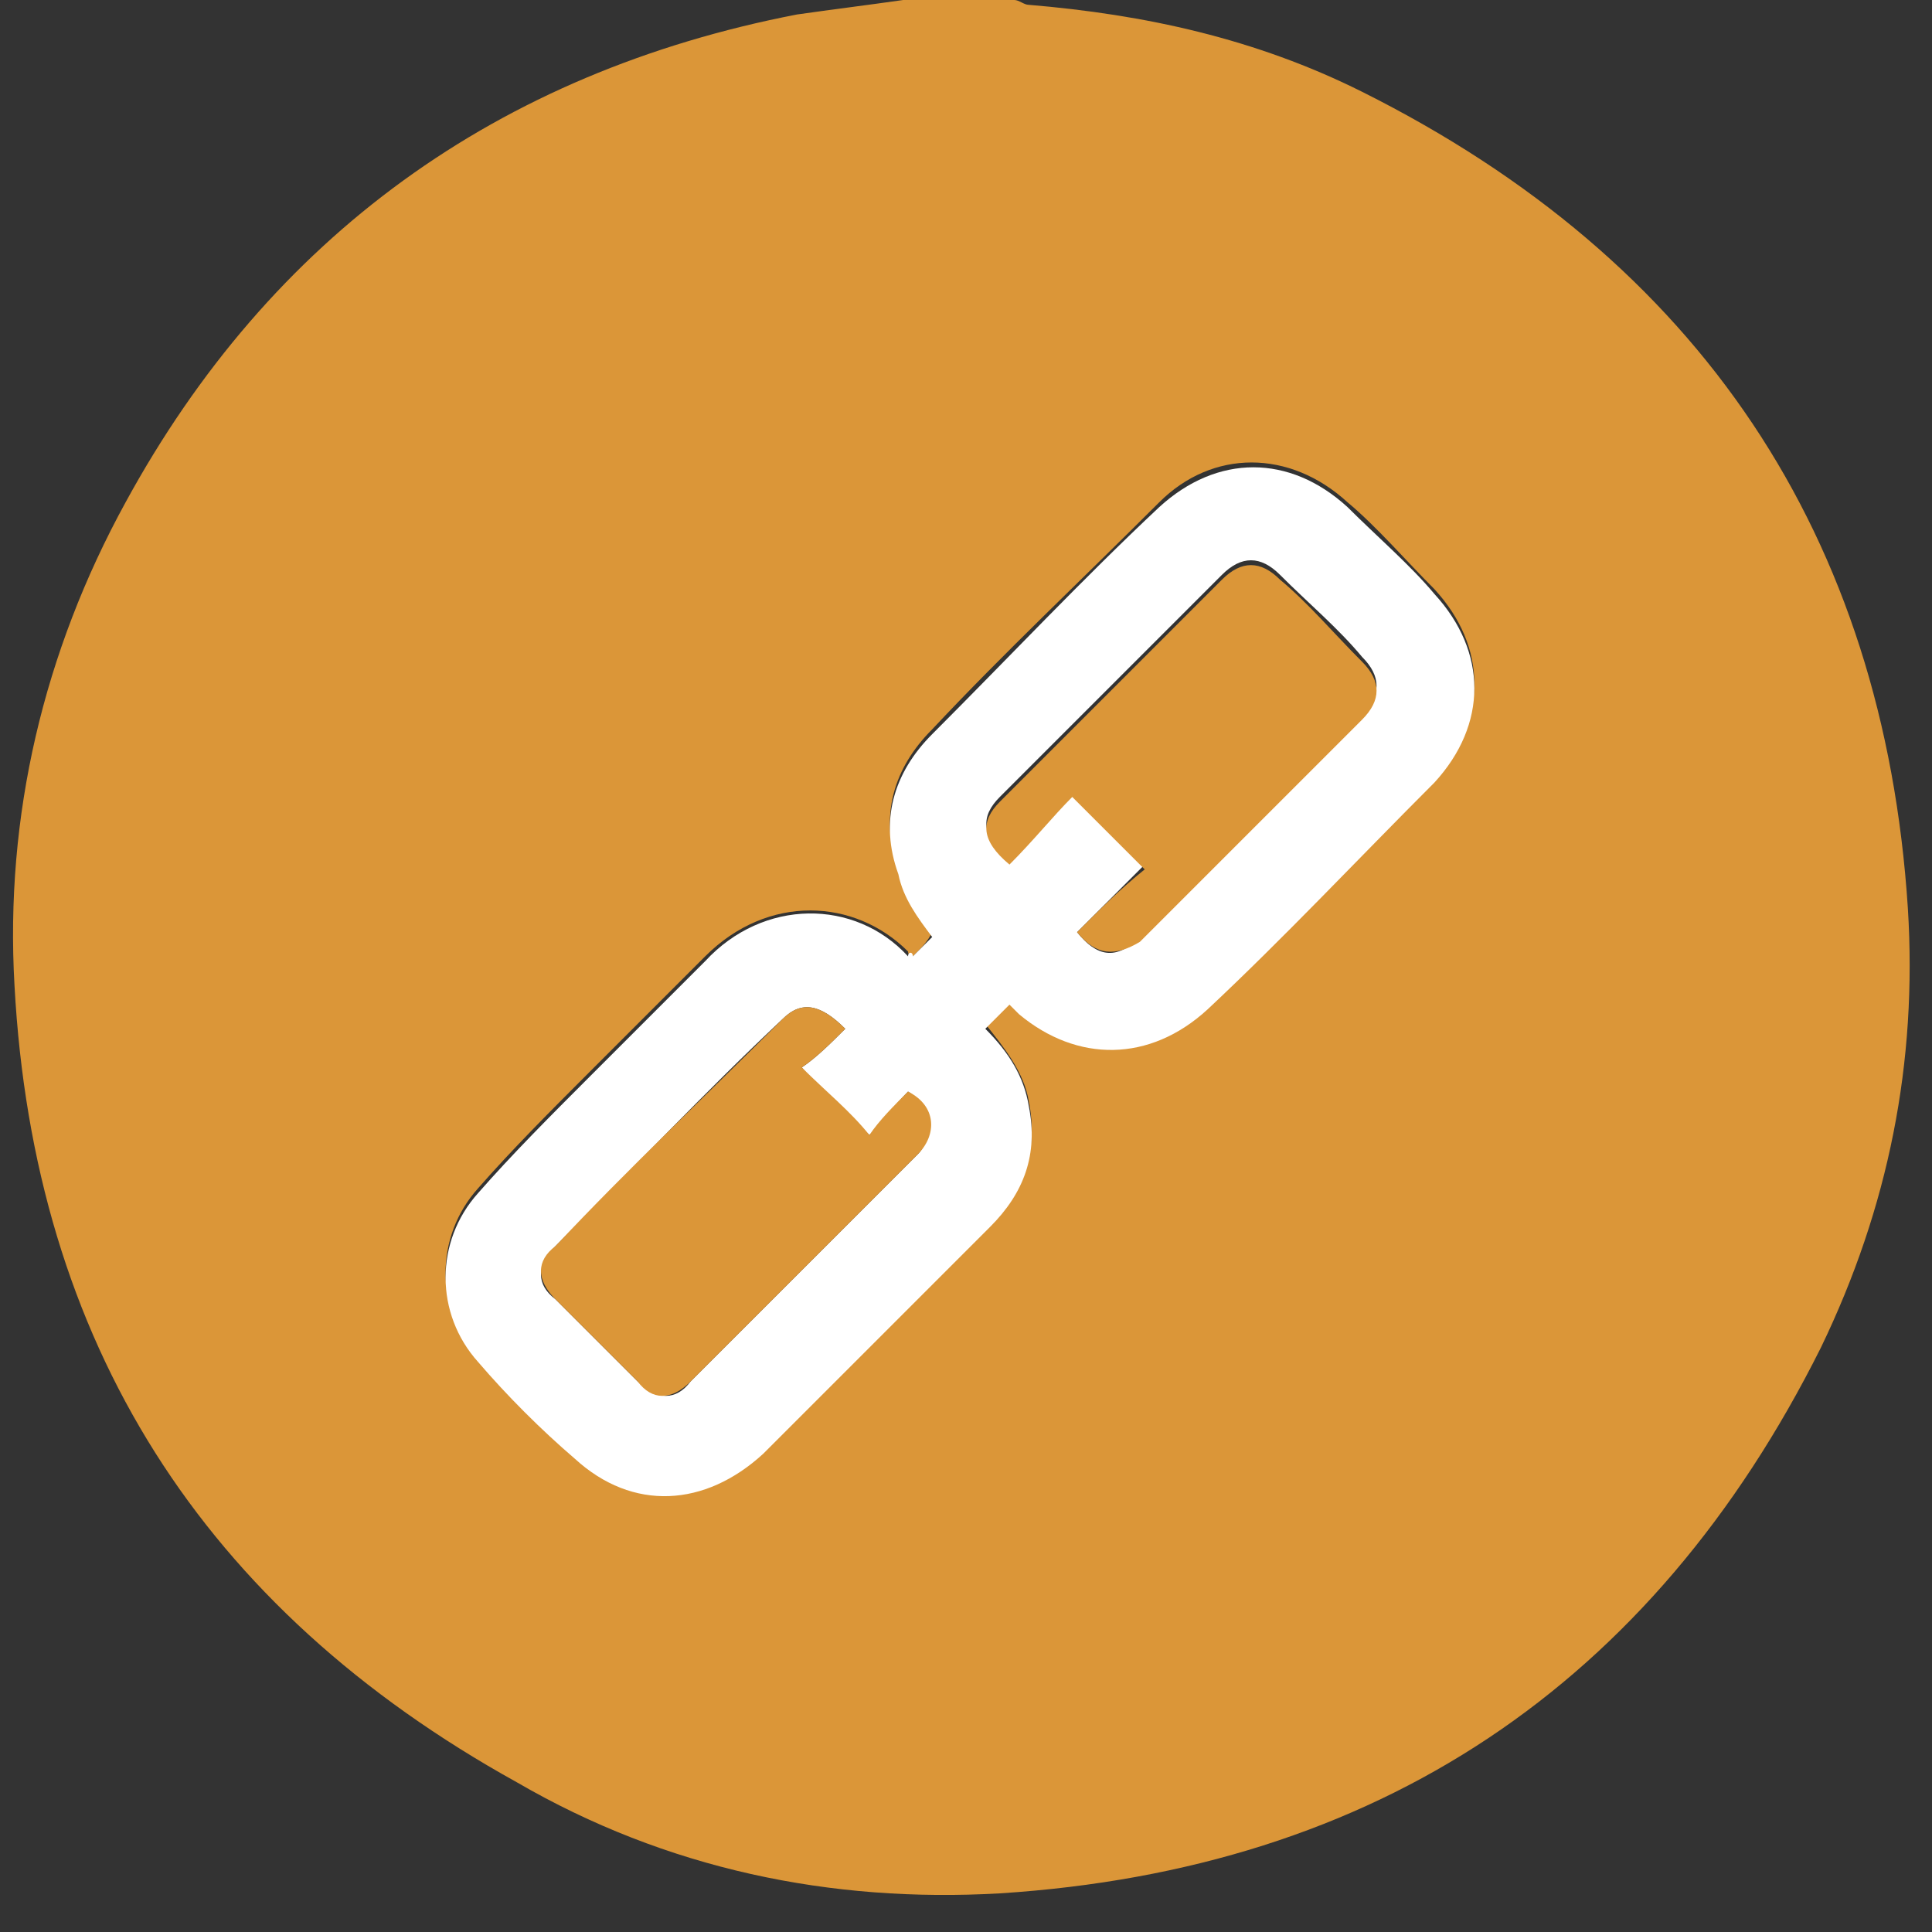
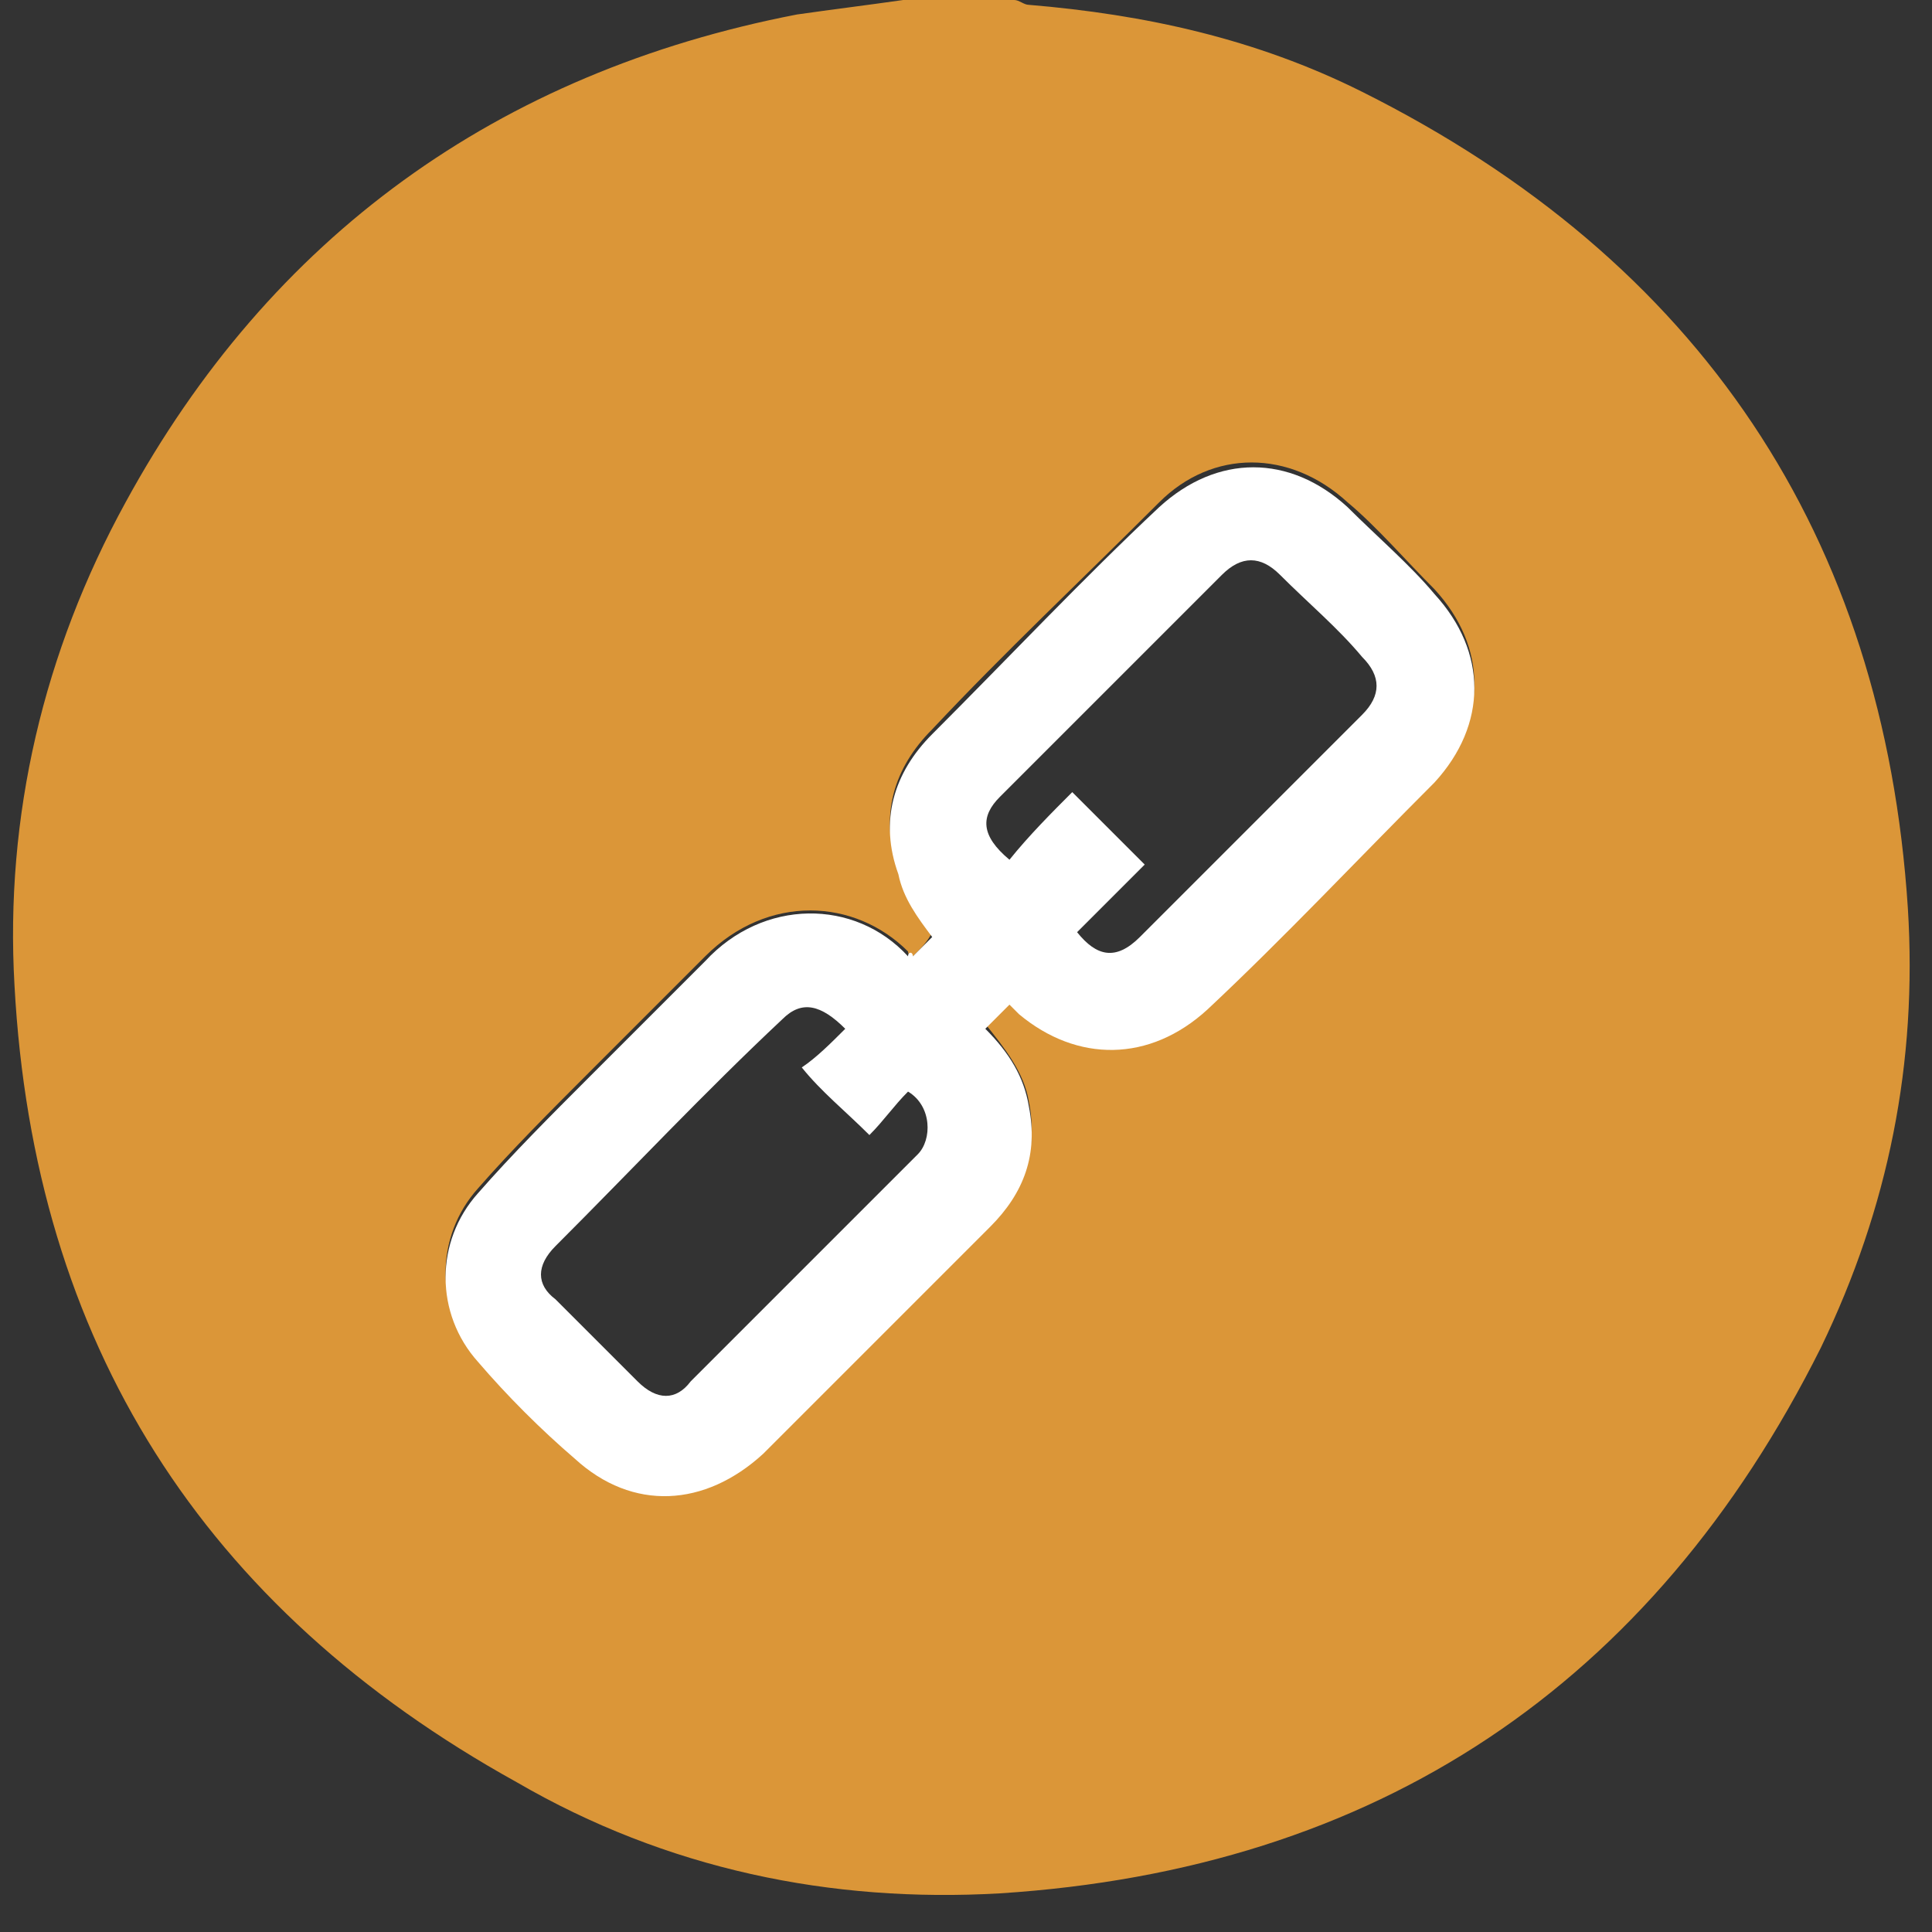
<svg xmlns="http://www.w3.org/2000/svg" version="1.1" id="Layer_1" x="0px" y="0px" viewBox="0 0 40 40" style="enable-background:new 0 0 40 40;" xml:space="preserve">
  <rect x="0" y="0" width="40" height="40" fill="#333333" stroke="none" />
  <style type="text/css">
	.st0{fill:#DB9638;}
	.st1{fill:#FFFFFF;}
</style>
  <g>
    <path class="st0" d="M18.7,0c0.8,0,1.5,0,2.3,0c0.1,0,0.2,0.1,0.3,0.1c2.4,0.2,4.7,0.7,6.9,1.8c7,3.5,10.8,9.2,11.3,16.9   c0.2,3.2-0.4,6.2-1.8,9.1c-3.5,7-9.2,10.8-17,11.3c-3.5,0.2-6.9-0.5-10-2.3c-6.5-3.6-10-9.1-10.4-16.5c-0.2-3.5,0.6-6.9,2.3-10   c3-5.5,7.7-8.9,13.9-10.1C17.2,0.2,18,0.1,18.7,0z M18.9,19.8c-0.1,0-0.1-0.1-0.1-0.1c-1.1-1.1-2.9-1.2-4.2,0.1   c-0.8,0.8-1.6,1.6-2.4,2.4c-0.8,0.8-1.6,1.6-2.3,2.4c-0.9,1-0.9,2.5,0,3.5c0.6,0.7,1.3,1.4,2,2c1.2,1.1,2.7,1.1,3.9-0.1   c1.6-1.5,3.1-3.1,4.7-4.7c0.7-0.7,1-1.5,0.8-2.5c-0.1-0.6-0.5-1.1-0.9-1.6c0.2-0.2,0.3-0.3,0.5-0.5c0.1,0.1,0.1,0.1,0.2,0.2   c1.2,1.1,2.7,1.1,3.9-0.1c1.6-1.6,3.2-3.1,4.7-4.7c1.1-1.2,1.1-2.7,0-3.9c-0.6-0.6-1.2-1.3-1.8-1.8c-1.2-1.1-2.8-1.1-3.9,0   c-1.6,1.6-3.2,3.1-4.7,4.7c-0.8,0.8-1.1,1.8-0.7,2.9c0.2,0.4,0.5,0.8,0.7,1.3C19.2,19.5,19.1,19.6,18.9,19.8z" />
    <path class="st1" d="M18.9,19.8c0.2-0.2,0.3-0.3,0.4-0.4c-0.3-0.4-0.6-0.8-0.7-1.3c-0.4-1.1-0.1-2.1,0.7-2.9   c1.6-1.6,3.1-3.2,4.7-4.7c1.2-1.1,2.7-1.1,3.9,0c0.6,0.6,1.3,1.2,1.8,1.8c1.1,1.2,1.1,2.7,0,3.9c-1.6,1.6-3.1,3.2-4.7,4.7   c-1.2,1.1-2.7,1.1-3.9,0.1c-0.1-0.1-0.1-0.1-0.2-0.2c-0.2,0.2-0.3,0.3-0.5,0.5c0.5,0.5,0.8,1,0.9,1.6c0.2,1-0.1,1.8-0.8,2.5   c-1.6,1.6-3.1,3.1-4.7,4.7c-1.2,1.1-2.7,1.2-3.9,0.1c-0.7-0.6-1.4-1.3-2-2c-0.9-1-0.9-2.5,0-3.5c0.7-0.8,1.5-1.6,2.3-2.4   c0.8-0.8,1.6-1.6,2.4-2.4c1.2-1.3,3.1-1.3,4.2-0.1C18.8,19.7,18.9,19.7,18.9,19.8z M17.5,21.3c-0.5-0.5-0.9-0.6-1.3-0.2   c-1.6,1.5-3.1,3.1-4.7,4.7c-0.4,0.4-0.4,0.8,0,1.1c0.6,0.6,1.1,1.1,1.7,1.7c0.4,0.4,0.8,0.4,1.1,0c1.6-1.6,3.1-3.1,4.7-4.7   c0.3-0.3,0.3-1-0.2-1.3c-0.3,0.3-0.5,0.6-0.8,0.9c-0.5-0.5-1-0.9-1.4-1.4C16.9,21.9,17.2,21.6,17.5,21.3z M22.3,19.3   c0.4,0.5,0.8,0.6,1.3,0.1c1.5-1.5,3.1-3.1,4.6-4.6c0.4-0.4,0.4-0.8,0-1.2c-0.5-0.6-1.1-1.1-1.7-1.7c-0.4-0.4-0.8-0.4-1.2,0   c-1.5,1.5-3.1,3.1-4.6,4.6c-0.4,0.4-0.4,0.8,0.2,1.3c0.4-0.5,0.9-1,1.3-1.4c0.5,0.5,1,1,1.5,1.5C23.2,18.4,22.8,18.8,22.3,19.3z" />
-     <path class="st0" d="M17.5,21.3c-0.3,0.3-0.6,0.6-0.9,0.8c0.5,0.5,1,0.9,1.4,1.4c0.2-0.3,0.5-0.6,0.8-0.9c0.6,0.3,0.6,0.9,0.2,1.3   c-1.6,1.6-3.1,3.1-4.7,4.7c-0.4,0.4-0.8,0.4-1.1,0c-0.6-0.6-1.1-1.1-1.7-1.7c-0.4-0.4-0.4-0.8,0-1.1c1.5-1.6,3.1-3.1,4.7-4.7   C16.6,20.7,17,20.8,17.5,21.3z" />
-     <path class="st0" d="M22.3,19.3c0.5-0.5,0.9-0.9,1.4-1.3c-0.5-0.5-1-1-1.5-1.5c-0.4,0.4-0.8,0.9-1.3,1.4c-0.6-0.5-0.6-0.9-0.2-1.3   c1.5-1.5,3.1-3.1,4.6-4.6c0.4-0.4,0.8-0.4,1.2,0c0.6,0.5,1.1,1.1,1.7,1.7c0.4,0.4,0.4,0.8,0,1.2c-1.5,1.5-3.1,3.1-4.6,4.6   C23.1,19.8,22.7,19.8,22.3,19.3z" />
  </g>
</svg>